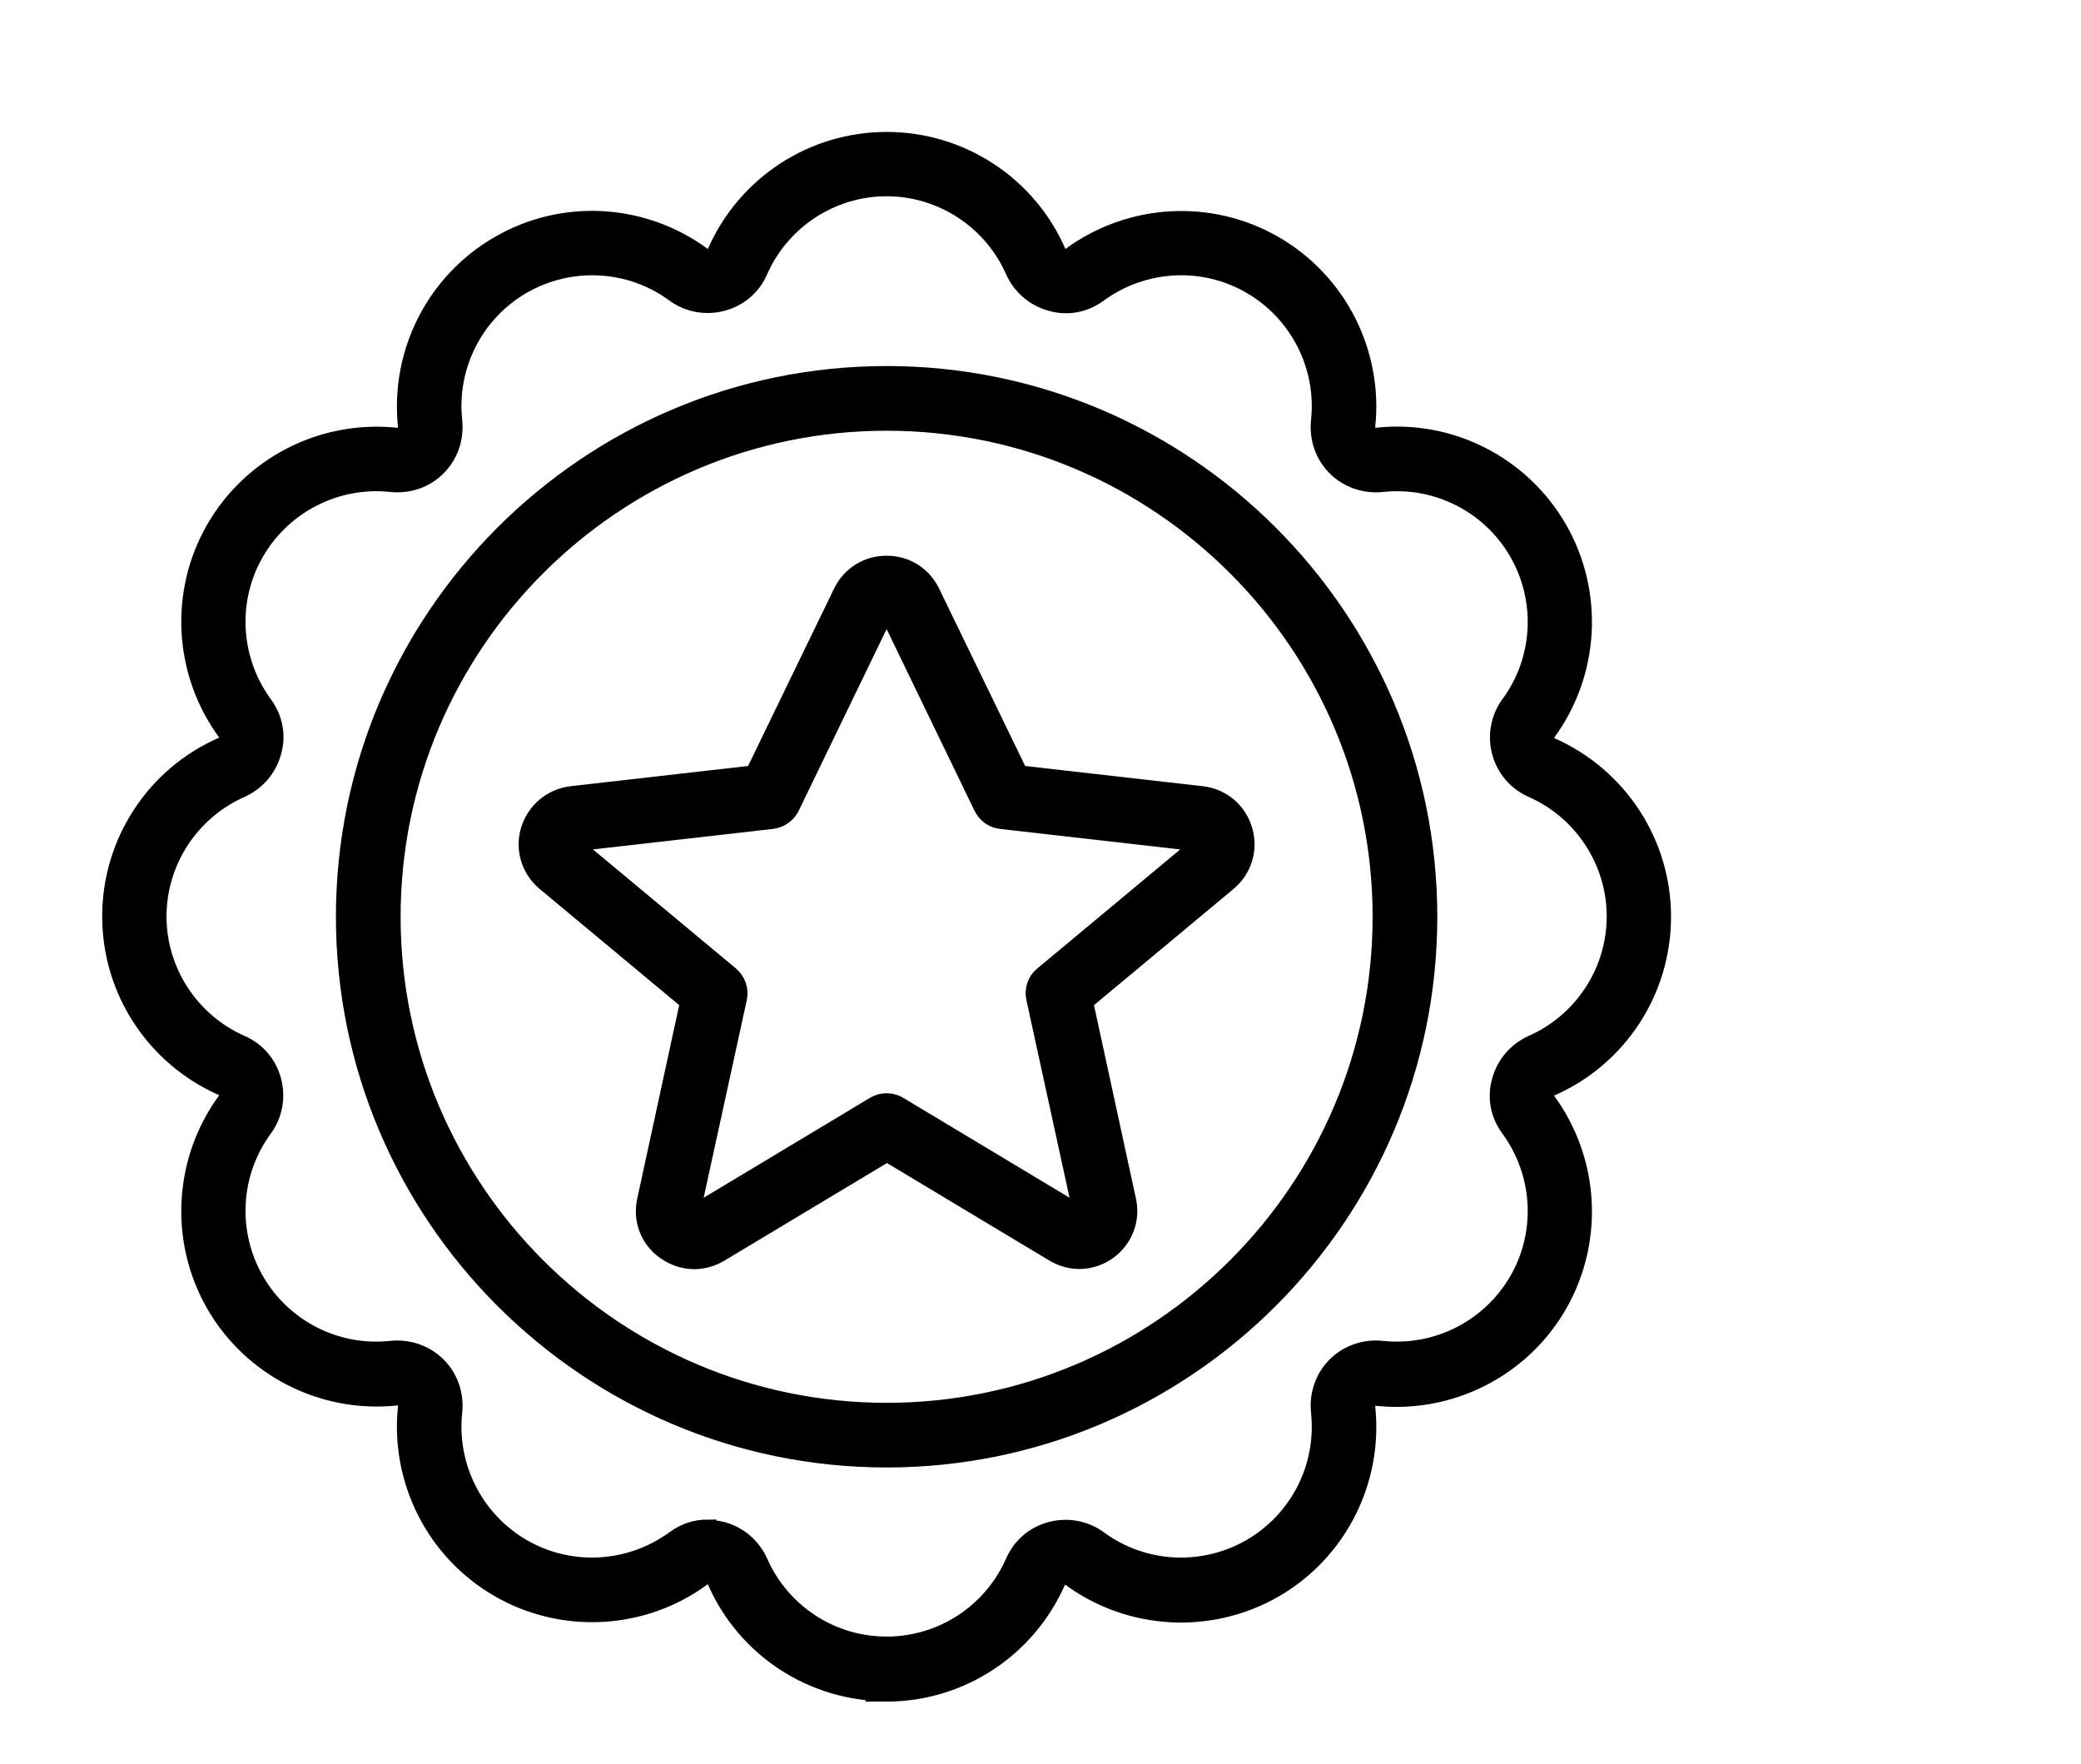
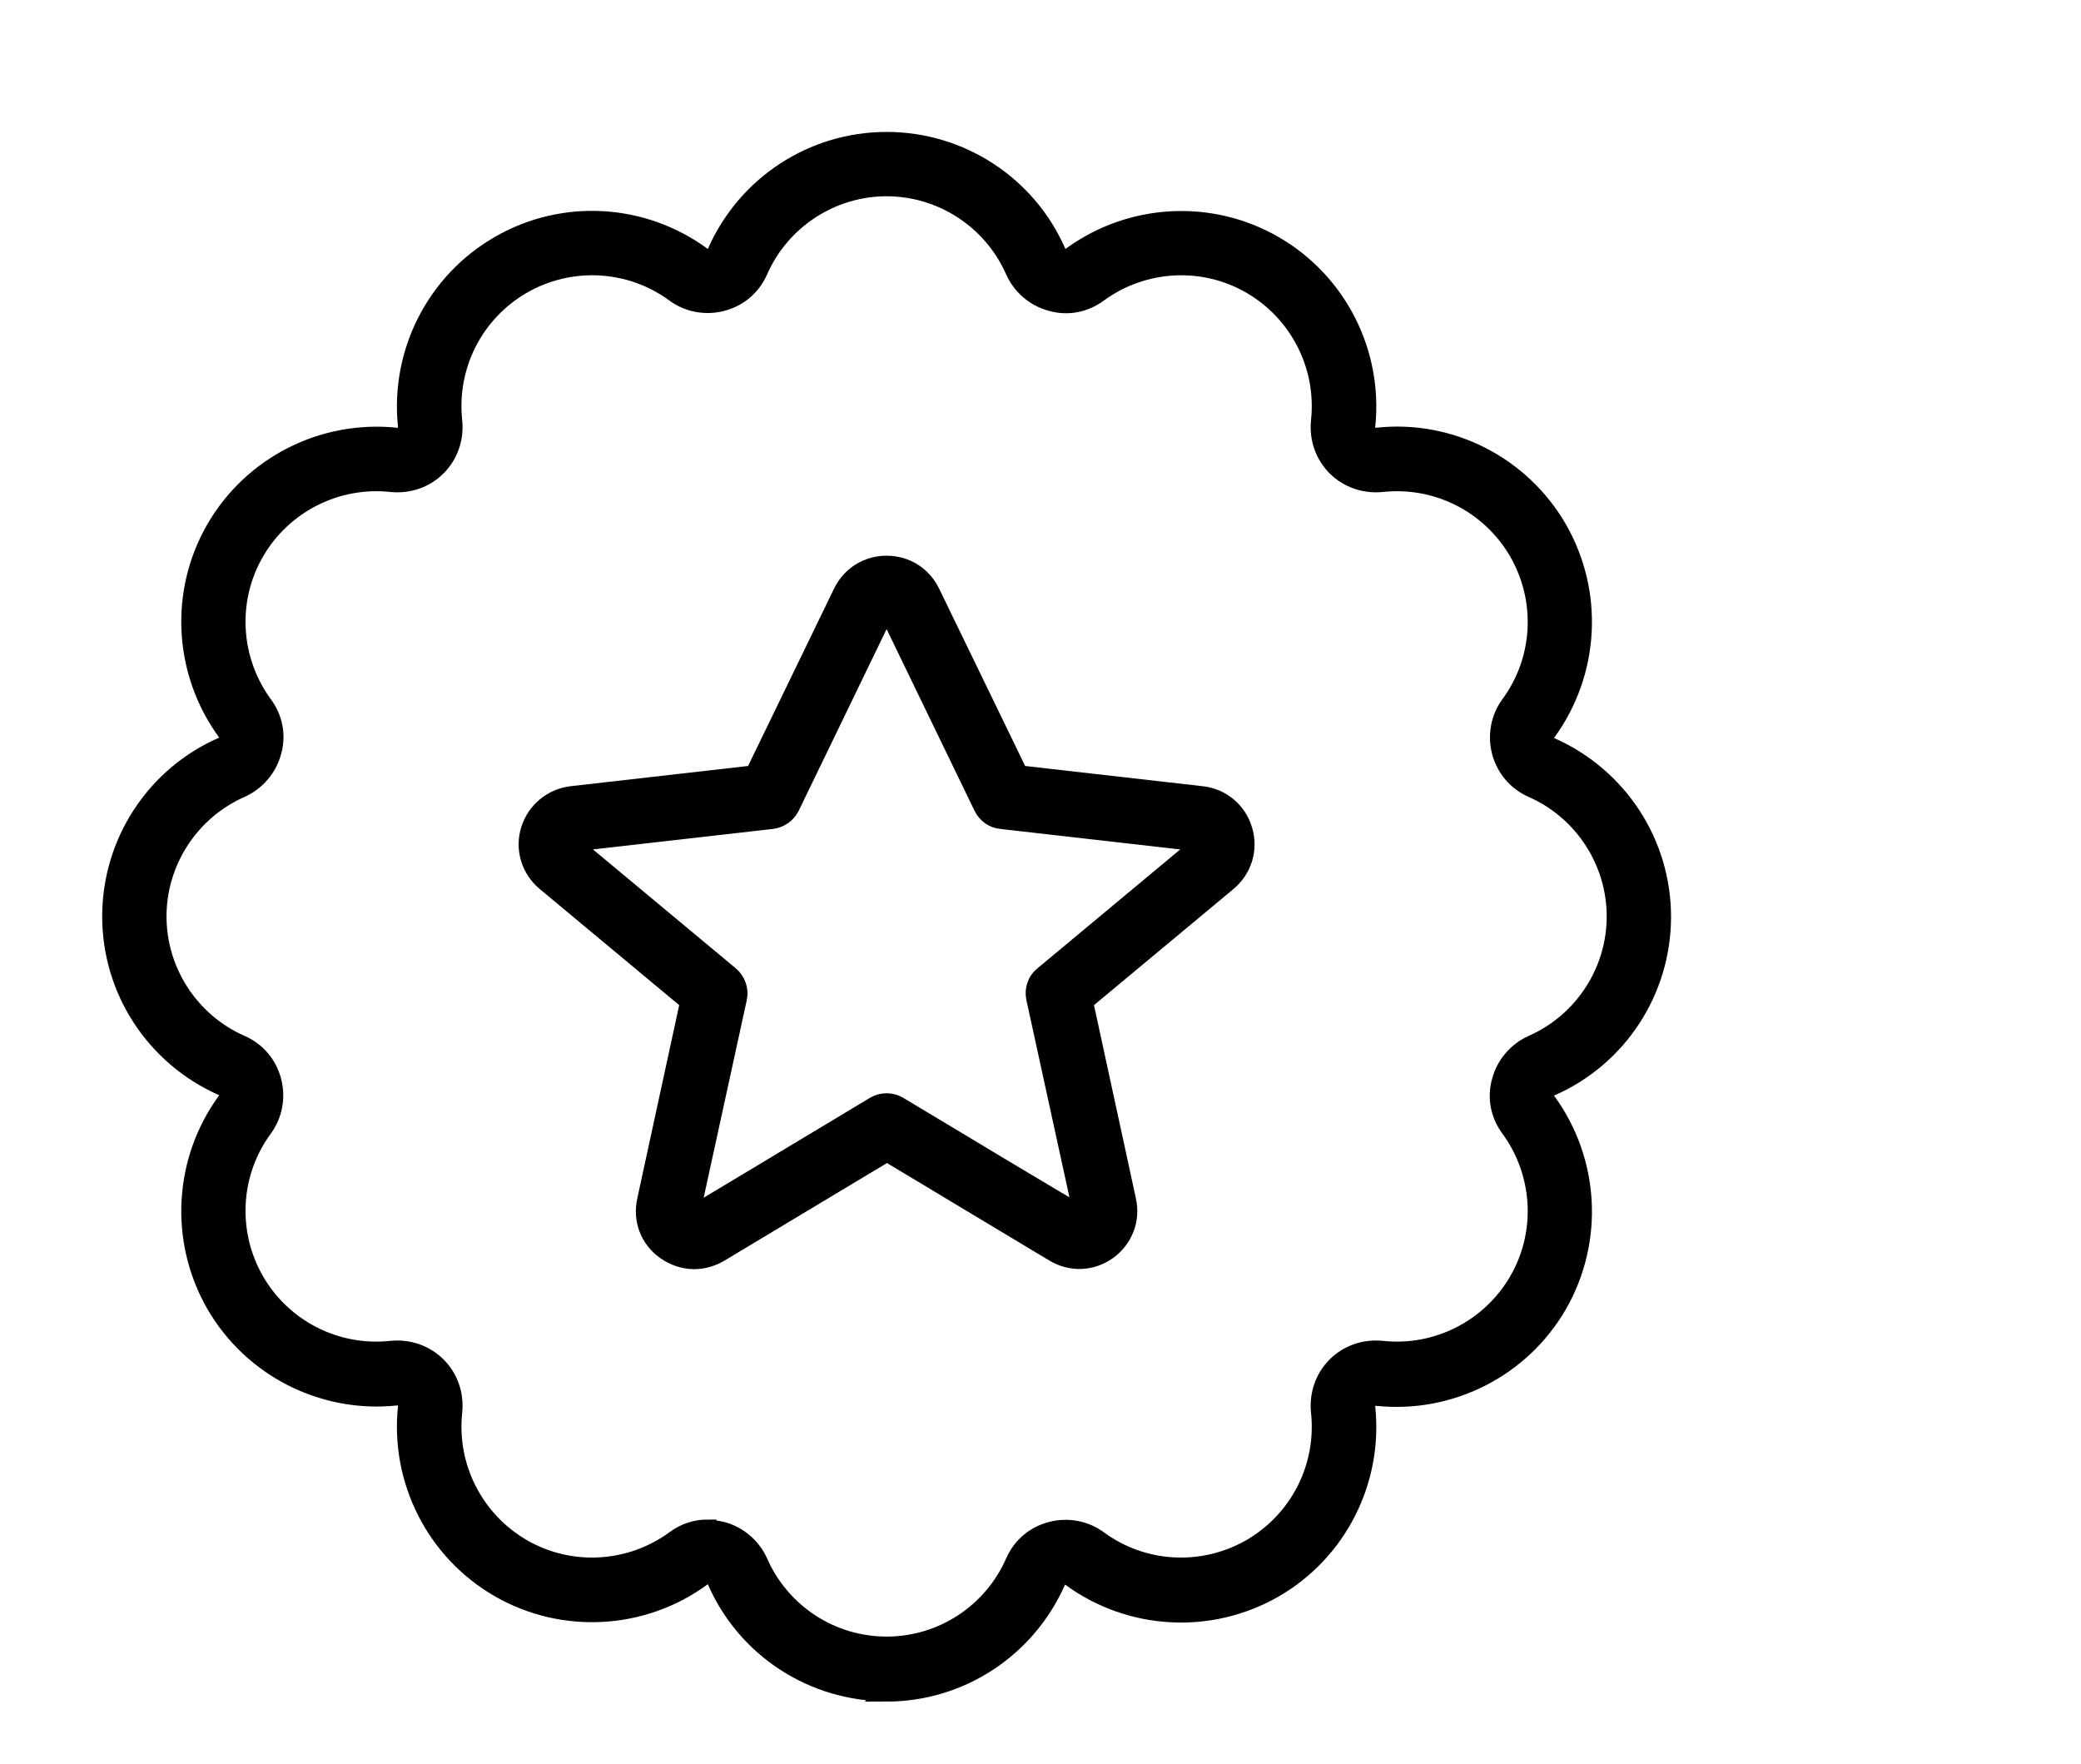
<svg xmlns="http://www.w3.org/2000/svg" width="59" height="50" viewBox="0 0 59 50" fill="none">
  <path d="M25.137 47.98C23.038 47.98 21.136 46.739 20.299 44.816C20.257 44.723 20.175 44.682 20.133 44.672C20.092 44.661 20.009 44.651 19.916 44.713C18.231 45.954 15.957 46.078 14.148 45.033C12.338 43.989 11.315 41.973 11.532 39.895C11.542 39.782 11.501 39.709 11.46 39.668C11.418 39.627 11.346 39.585 11.232 39.596C9.154 39.813 7.138 38.789 6.094 36.98C5.05 35.16 5.174 32.896 6.414 31.201C6.476 31.118 6.466 31.035 6.456 30.984C6.445 30.942 6.414 30.86 6.311 30.818C4.388 29.971 3.147 28.079 3.147 25.98C3.147 23.881 4.388 21.979 6.311 21.142C6.404 21.1 6.445 21.017 6.456 20.976C6.466 20.935 6.476 20.842 6.414 20.759C5.174 19.064 5.05 16.799 6.094 14.99C7.138 13.181 9.154 12.158 11.232 12.375C11.346 12.385 11.418 12.344 11.46 12.302C11.501 12.261 11.542 12.188 11.532 12.075C11.315 9.997 12.338 7.981 14.148 6.937C15.967 5.882 18.231 6.017 19.916 7.257C19.999 7.319 20.082 7.309 20.133 7.299C20.175 7.288 20.257 7.257 20.299 7.154C21.146 5.231 23.038 3.99 25.137 3.99C27.236 3.99 29.138 5.231 29.976 7.154C30.017 7.247 30.099 7.288 30.141 7.299C30.182 7.309 30.275 7.319 30.358 7.257C32.053 6.017 34.318 5.892 36.127 6.937C37.936 7.981 38.959 9.997 38.742 12.075C38.732 12.188 38.773 12.261 38.815 12.302C38.856 12.344 38.928 12.385 39.042 12.375C41.12 12.147 43.136 13.181 44.18 14.99C45.224 16.81 45.1 19.074 43.86 20.769C43.798 20.852 43.808 20.935 43.819 20.986C43.829 21.028 43.86 21.11 43.963 21.152C45.886 22 47.127 23.892 47.127 25.99C47.127 28.089 45.886 29.991 43.963 30.829C43.87 30.87 43.829 30.953 43.819 30.994C43.808 31.035 43.798 31.118 43.86 31.211C45.1 32.907 45.224 35.171 44.18 36.99C43.136 38.799 41.12 39.823 39.042 39.606C38.928 39.596 38.856 39.637 38.815 39.678C38.773 39.72 38.732 39.792 38.742 39.906C38.959 41.984 37.936 44 36.127 45.044C34.307 46.088 32.043 45.964 30.348 44.723C30.265 44.661 30.182 44.672 30.131 44.682C30.089 44.692 30.006 44.723 29.965 44.827C29.117 46.75 27.226 47.99 25.127 47.99L25.137 47.98ZM20.061 43.338C20.195 43.338 20.34 43.359 20.474 43.39C20.94 43.514 21.322 43.845 21.519 44.279C22.149 45.716 23.566 46.646 25.137 46.646C26.709 46.646 28.125 45.716 28.756 44.279C28.952 43.834 29.324 43.514 29.8 43.39C30.265 43.266 30.761 43.359 31.144 43.638C32.405 44.568 34.1 44.661 35.465 43.876C36.819 43.09 37.584 41.591 37.419 40.03C37.367 39.533 37.533 39.058 37.874 38.717C38.215 38.376 38.691 38.21 39.187 38.262C40.738 38.427 42.247 37.662 43.033 36.308C43.819 34.954 43.725 33.258 42.795 31.986C42.505 31.594 42.413 31.108 42.547 30.642C42.671 30.177 43.002 29.795 43.436 29.598C44.873 28.968 45.803 27.541 45.803 25.98C45.803 24.419 44.873 22.992 43.436 22.361C42.992 22.165 42.671 21.782 42.547 21.317C42.423 20.852 42.516 20.356 42.795 19.973C43.725 18.712 43.819 17.017 43.033 15.652C42.247 14.298 40.748 13.533 39.187 13.698C38.701 13.75 38.215 13.584 37.874 13.243C37.533 12.902 37.367 12.426 37.419 11.93C37.584 10.379 36.819 8.87 35.465 8.084C34.111 7.299 32.415 7.392 31.144 8.322C30.751 8.611 30.265 8.705 29.8 8.57C29.334 8.446 28.952 8.115 28.756 7.681C28.125 6.244 26.698 5.314 25.137 5.314C23.576 5.314 22.149 6.244 21.519 7.681C21.322 8.126 20.95 8.446 20.474 8.57C20.009 8.694 19.513 8.601 19.131 8.322C17.869 7.392 16.174 7.299 14.809 8.084C13.455 8.87 12.69 10.369 12.855 11.93C12.907 12.426 12.741 12.902 12.4 13.243C12.059 13.584 11.584 13.75 11.087 13.698C9.537 13.533 8.027 14.298 7.241 15.652C6.456 17.006 6.549 18.702 7.479 19.973C7.769 20.366 7.862 20.852 7.727 21.317C7.603 21.782 7.272 22.165 6.838 22.361C5.401 22.992 4.471 24.419 4.471 25.98C4.471 27.541 5.401 28.968 6.838 29.598C7.283 29.795 7.603 30.167 7.727 30.642C7.851 31.108 7.758 31.604 7.479 31.986C6.549 33.248 6.456 34.943 7.241 36.308C8.027 37.662 9.526 38.427 11.087 38.262C11.573 38.21 12.059 38.376 12.4 38.717C12.741 39.058 12.907 39.533 12.855 40.03C12.69 41.581 13.455 43.09 14.809 43.876C16.163 44.661 17.859 44.568 19.131 43.638C19.41 43.431 19.73 43.328 20.061 43.328V43.338Z" fill="#003548" stroke="#003548" style="fill:#003548;fill:color(display-p3 0 0.209 0.283);fill-opacity:1;stroke:#003548;stroke:color(display-p3 0 0.209 0.283);stroke-opacity:1;" stroke-width="0.5" />
-   <path d="M25.137 41.352C16.67 41.352 9.774 34.457 9.774 25.99C9.774 17.523 16.67 10.627 25.137 10.627C33.604 10.627 40.5 17.523 40.5 25.99C40.5 34.457 33.604 41.352 25.137 41.352ZM25.137 11.961C17.404 11.961 11.108 18.257 11.108 25.99C11.108 33.723 17.404 40.019 25.137 40.019C32.87 40.019 39.166 33.723 39.166 25.99C39.166 18.257 32.87 11.961 25.137 11.961Z" fill="#003548" stroke="#003548" style="fill:#003548;fill:color(display-p3 0 0.209 0.283);fill-opacity:1;stroke:#003548;stroke:color(display-p3 0 0.209 0.283);stroke-opacity:1;" stroke-width="0.5" />
-   <path d="M19.678 35.73C19.399 35.73 19.11 35.636 18.861 35.461C18.396 35.13 18.189 34.582 18.313 34.024L19.533 28.4L15.46 25.009C15.026 24.647 14.85 24.068 15.015 23.53C15.181 22.993 15.636 22.61 16.194 22.538L21.374 21.948L23.875 16.79C24.113 16.304 24.589 16.004 25.137 16.004C25.685 16.004 26.16 16.304 26.398 16.79L28.9 21.948L34.079 22.538C34.638 22.6 35.103 22.993 35.258 23.53C35.423 24.068 35.248 24.647 34.813 25.009L30.74 28.4L31.96 34.024C32.084 34.582 31.867 35.13 31.412 35.461C30.947 35.791 30.368 35.812 29.882 35.523L25.147 32.68L20.412 35.523C20.185 35.657 19.936 35.73 19.688 35.73H19.678ZM25.137 17.348C25.137 17.348 25.085 17.369 25.075 17.389L22.418 22.879C22.314 23.086 22.118 23.22 21.89 23.251L16.349 23.882C16.349 23.882 16.308 23.882 16.297 23.923C16.287 23.964 16.297 23.985 16.318 23.995L20.702 27.645C20.888 27.8 20.981 28.058 20.929 28.296L19.616 34.313C19.616 34.313 19.616 34.355 19.647 34.386C19.678 34.416 19.709 34.396 19.719 34.386L24.796 31.336C25.002 31.212 25.271 31.212 25.478 31.336L30.554 34.386C30.554 34.386 30.595 34.406 30.626 34.386C30.657 34.365 30.657 34.334 30.657 34.313L29.344 28.296C29.293 28.058 29.375 27.8 29.572 27.645L33.955 23.995C33.955 23.995 33.986 23.964 33.976 23.923C33.966 23.882 33.935 23.882 33.924 23.882L28.383 23.251C28.155 23.23 27.959 23.086 27.856 22.879L25.199 17.389C25.199 17.389 25.178 17.348 25.137 17.348Z" fill="#5FDDBC" stroke="#5FDDBC" style="fill:#5FDDBC;fill:color(display-p3 0.372 0.867 0.737);fill-opacity:1;stroke:#5FDDBC;stroke:color(display-p3 0.372 0.867 0.737);stroke-opacity:1;" stroke-width="0.5" />
+   <path d="M19.678 35.73C19.399 35.73 19.11 35.636 18.861 35.461C18.396 35.13 18.189 34.582 18.313 34.024L19.533 28.4L15.46 25.009C15.026 24.647 14.85 24.068 15.015 23.53C15.181 22.993 15.636 22.61 16.194 22.538L21.374 21.948L23.875 16.79C24.113 16.304 24.589 16.004 25.137 16.004C25.685 16.004 26.16 16.304 26.398 16.79L28.9 21.948L34.079 22.538C34.638 22.6 35.103 22.993 35.258 23.53C35.423 24.068 35.248 24.647 34.813 25.009L30.74 28.4L31.96 34.024C32.084 34.582 31.867 35.13 31.412 35.461C30.947 35.791 30.368 35.812 29.882 35.523L25.147 32.68L20.412 35.523C20.185 35.657 19.936 35.73 19.688 35.73H19.678ZM25.137 17.348C25.137 17.348 25.085 17.369 25.075 17.389L22.418 22.879C22.314 23.086 22.118 23.22 21.89 23.251L16.349 23.882C16.349 23.882 16.308 23.882 16.297 23.923C16.287 23.964 16.297 23.985 16.318 23.995L20.702 27.645C20.888 27.8 20.981 28.058 20.929 28.296L19.616 34.313C19.616 34.313 19.616 34.355 19.647 34.386C19.678 34.416 19.709 34.396 19.719 34.386L24.796 31.336C25.002 31.212 25.271 31.212 25.478 31.336C30.554 34.386 30.595 34.406 30.626 34.386C30.657 34.365 30.657 34.334 30.657 34.313L29.344 28.296C29.293 28.058 29.375 27.8 29.572 27.645L33.955 23.995C33.955 23.995 33.986 23.964 33.976 23.923C33.966 23.882 33.935 23.882 33.924 23.882L28.383 23.251C28.155 23.23 27.959 23.086 27.856 22.879L25.199 17.389C25.199 17.389 25.178 17.348 25.137 17.348Z" fill="#5FDDBC" stroke="#5FDDBC" style="fill:#5FDDBC;fill:color(display-p3 0.372 0.867 0.737);fill-opacity:1;stroke:#5FDDBC;stroke:color(display-p3 0.372 0.867 0.737);stroke-opacity:1;" stroke-width="0.5" />
</svg>